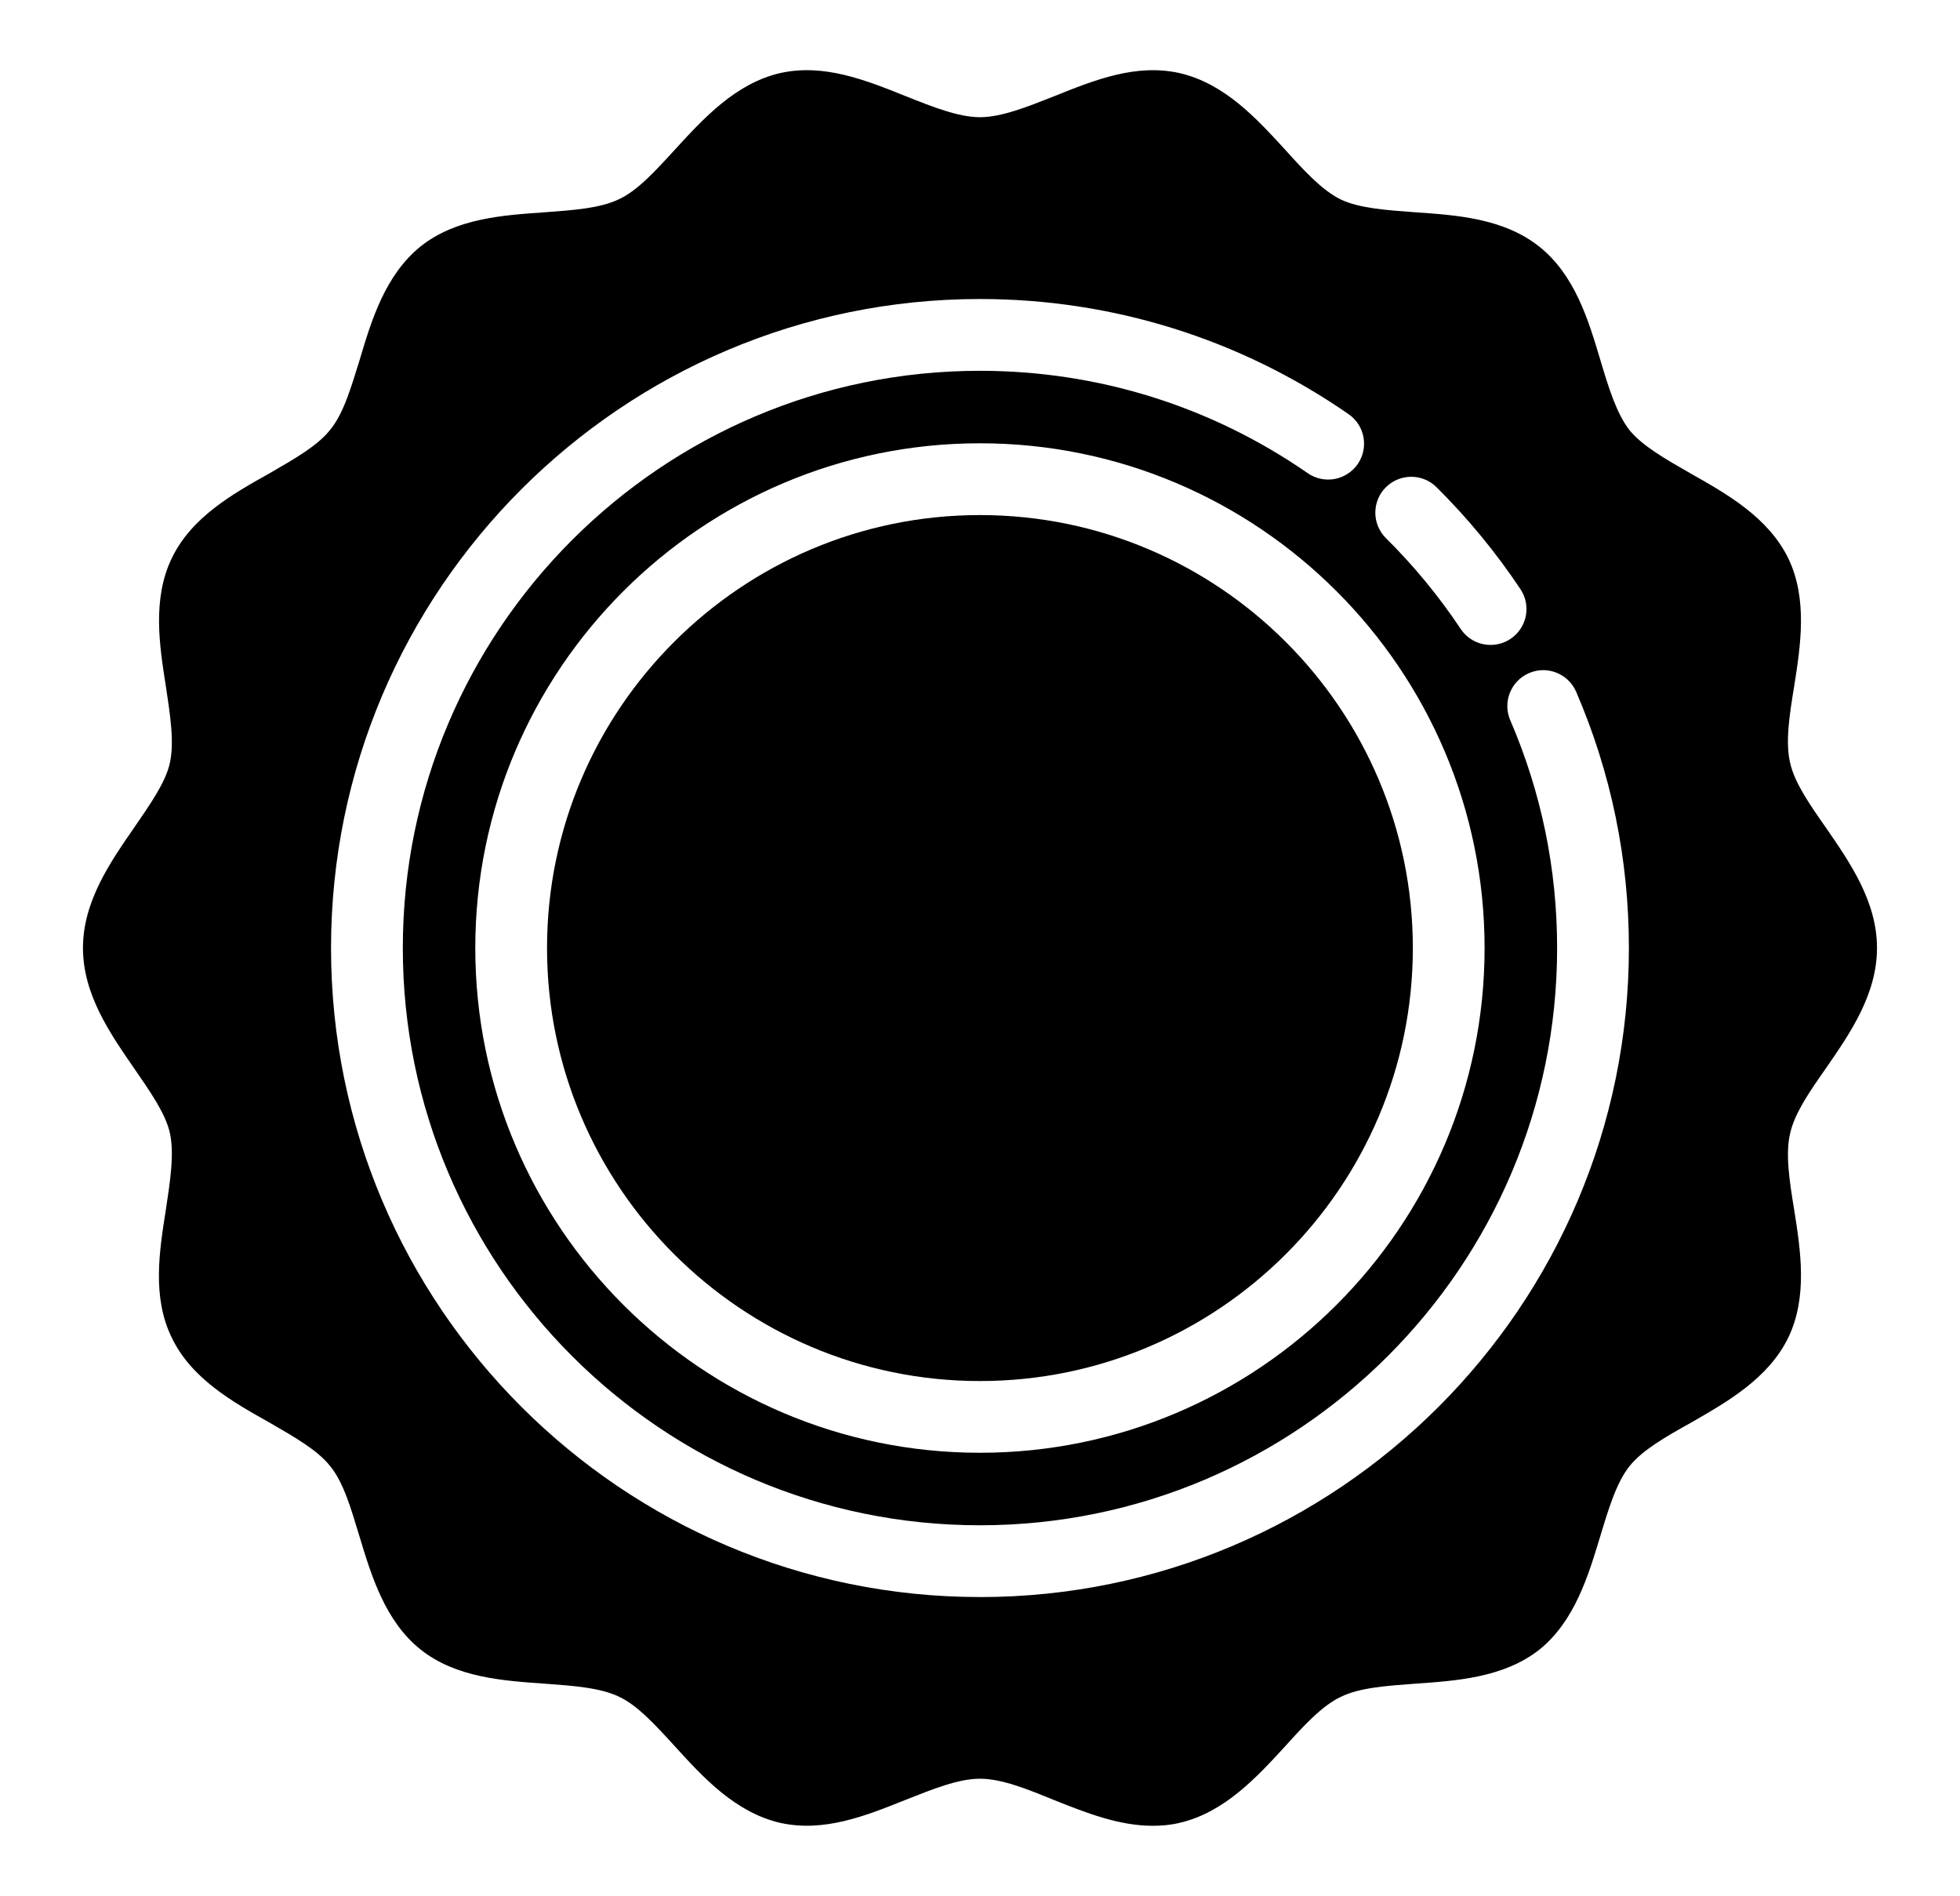
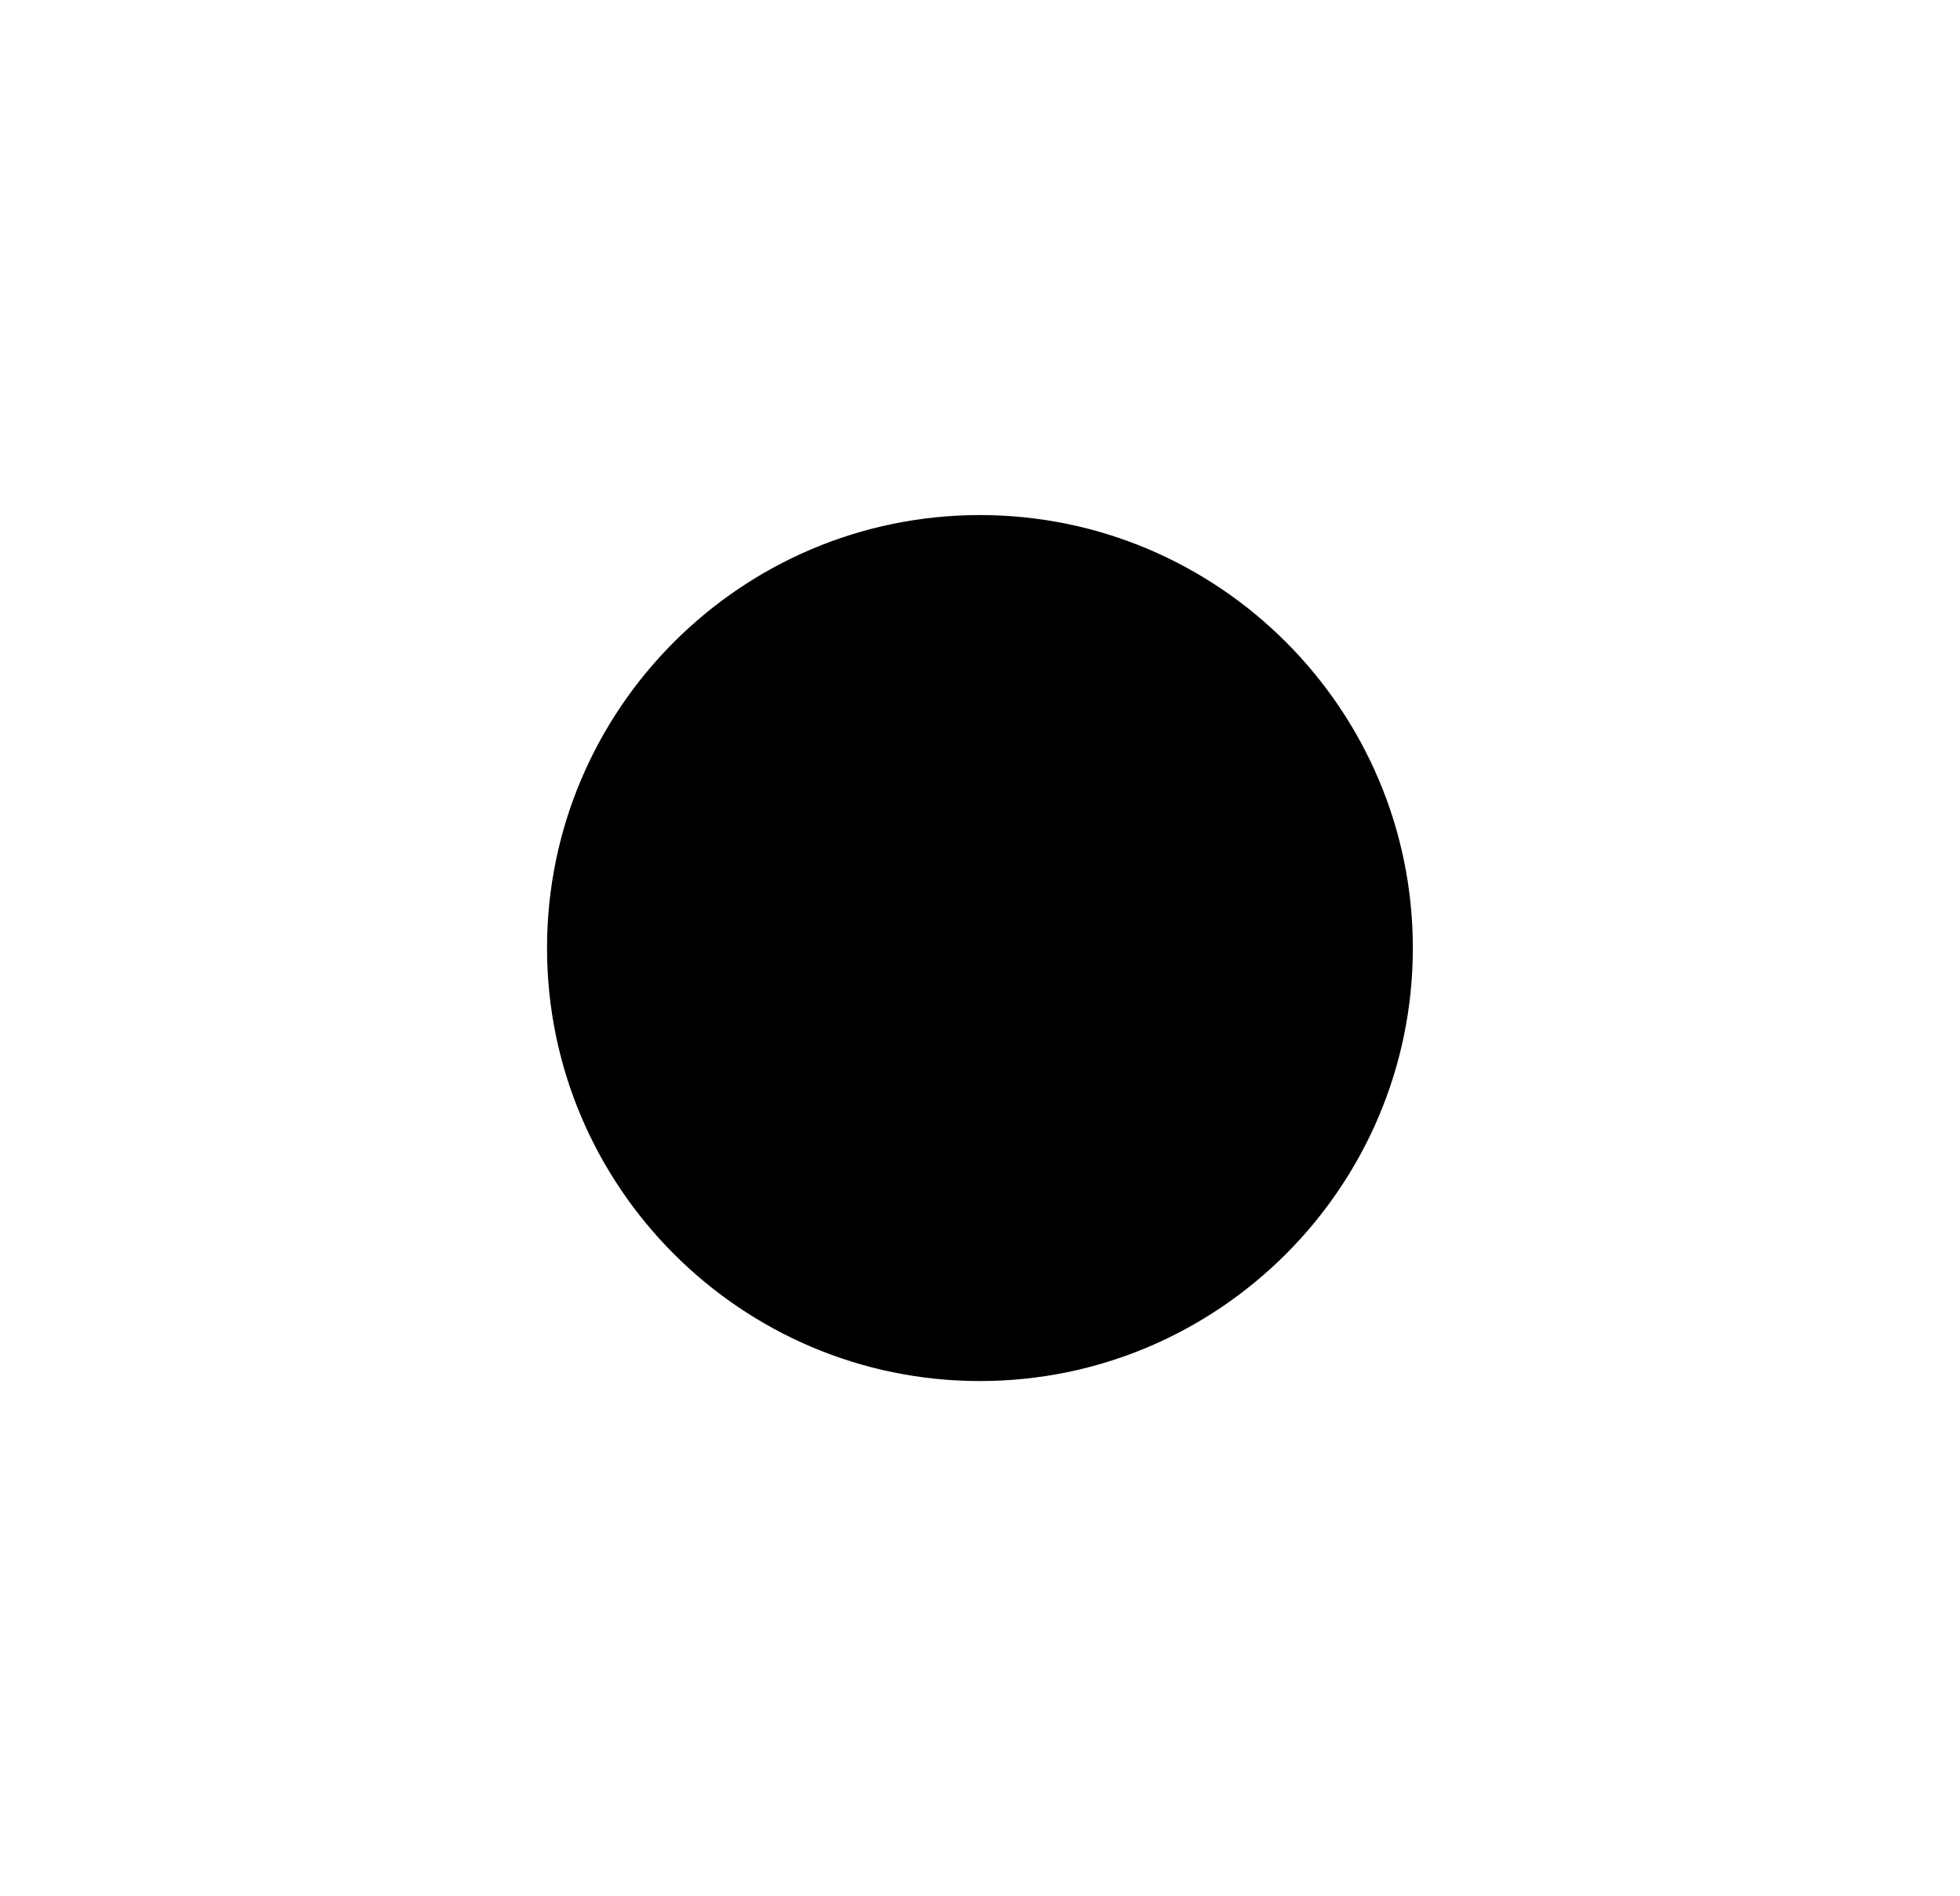
<svg xmlns="http://www.w3.org/2000/svg" id="Camada_1" data-name="Camada 1" viewBox="0 0 595.28 575.76">
-   <path d="M297.62,156.41c-72.5,0-131.48,58.99-131.48,131.48s58.98,131.49,131.48,131.49,131.48-58.99,131.48-131.49-58.98-131.48-131.48-131.48h0Z" />
-   <path d="M543.71,231.76c-1.53-6.32-.23-14.6,1.2-23.32,1.96-12.42,4.14-26.48-1.74-38.81-6.1-12.52-18.63-19.6-29.65-25.82-7.62-4.37-14.71-8.39-18.62-13.19-3.92-5.01-6.33-12.86-8.84-21.25-3.6-12.1-7.73-25.83-18.51-34.44-10.79-8.62-25.07-9.59-37.6-10.46-8.83-.65-17.11-1.2-22.78-3.92-5.57-2.72-11.12-8.72-16.9-15.15-8.61-9.37-18.3-20.05-32.04-23.21-13.17-2.94-25.71,2.07-37.91,6.97-8.28,3.27-16.13,6.43-22.68,6.43s-14.48-3.16-22.66-6.43c-12.21-4.9-24.85-9.92-38.03-6.97-13.62,3.16-23.33,13.84-31.94,23.21-5.88,6.43-11.33,12.42-16.88,15.03-5.78,2.84-14.06,3.39-22.78,4.04-12.64.87-26.92,1.84-37.6,10.35-10.79,8.72-14.94,22.45-18.54,34.54-2.6,8.39-4.89,16.24-8.92,21.14-3.82,4.9-11.01,8.92-18.53,13.29-11.12,6.21-23.66,13.29-29.64,25.82-5.88,12.32-3.71,26.38-1.74,38.81,1.31,8.72,2.62,17,1.2,23.32-1.31,5.88-5.99,12.53-10.79,19.51-7.3,10.57-15.59,22.45-15.59,36.62s8.29,26.04,15.59,36.62c4.79,6.97,9.48,13.62,10.79,19.5,1.42,6.33.11,14.61-1.2,23.33-1.96,12.42-4.25,26.48,1.74,38.79,5.98,12.53,18.53,19.6,29.64,25.83,7.52,4.36,14.7,8.39,18.53,13.29,4.03,4.9,6.32,12.86,8.83,21.13,3.69,12.22,7.85,25.95,18.63,34.56,10.68,8.5,24.96,9.47,37.6,10.35,8.72.65,17,1.2,22.78,4.03,5.55,2.62,11,8.61,16.88,15.04,8.51,9.37,18.32,20.05,31.94,23.2,13.19,2.94,25.83-2.06,38.03-6.96,8.28-3.27,16.02-6.44,22.66-6.44s14.4,3.17,22.68,6.55c9.58,3.81,19.51,7.74,29.74,7.74,2.72,0,5.45-.22,8.17-.88,13.62-3.15,23.43-13.83,32.04-23.2,5.79-6.43,11.33-12.42,16.9-15.04,5.67-2.83,13.95-3.38,22.67-4.03,12.63-.88,26.92-1.85,37.71-10.35,10.68-8.61,14.82-22.34,18.51-34.56,2.51-8.27,4.91-16.23,8.84-21.13,3.91-4.9,11.01-8.94,18.62-13.19,11.02-6.33,23.55-13.4,29.65-25.94,5.88-12.31,3.71-26.37,1.74-38.79-1.43-8.72-2.72-17-1.2-23.21,1.31-5.99,5.88-12.64,10.79-19.62,7.3-10.57,15.57-22.45,15.57-36.62s-8.27-26.04-15.57-36.62c-4.9-6.97-9.48-13.62-10.79-19.51h0ZM420.87,148.01c4.24-4.27,11.14-4.3,15.42-.07,9.5,9.43,18.08,19.84,25.49,30.97,3.35,5.01,1.98,11.78-3.03,15.11-1.85,1.23-3.96,1.82-6.03,1.82-3.52,0-6.99-1.7-9.09-4.86-6.59-9.89-14.22-19.17-22.7-27.56-4.27-4.25-4.3-11.14-.07-15.42ZM450.89,287.89c0,84.51-68.75,153.27-153.27,153.27s-153.27-68.76-153.27-153.27,68.75-153.28,153.27-153.28,153.27,68.76,153.27,153.28h0ZM297.62,484.97c-108.67,0-197.08-88.41-197.08-197.08s88.41-197.09,197.08-197.09c40.22,0,78.94,12.09,111.97,34.97,4.95,3.43,6.18,10.21,2.76,15.16-3.43,4.95-10.21,6.19-15.17,2.76-29.37-20.35-63.79-31.09-99.56-31.09-96.66,0-175.28,78.64-175.28,175.3s78.62,175.28,175.28,175.28,175.3-78.64,175.3-175.28c0-24.02-4.79-47.28-14.23-69.18-2.38-5.51.16-11.93,5.7-14.32,5.5-2.4,11.93.16,14.32,5.69,10.62,24.63,16.01,50.8,16.01,77.81,0,108.67-88.41,197.08-197.09,197.08h0Z" />
+   <path d="M297.62,156.41c-72.5,0-131.48,58.99-131.48,131.48s58.98,131.49,131.48,131.49,131.48-58.99,131.48-131.49-58.98-131.48-131.48-131.48h0" />
</svg>